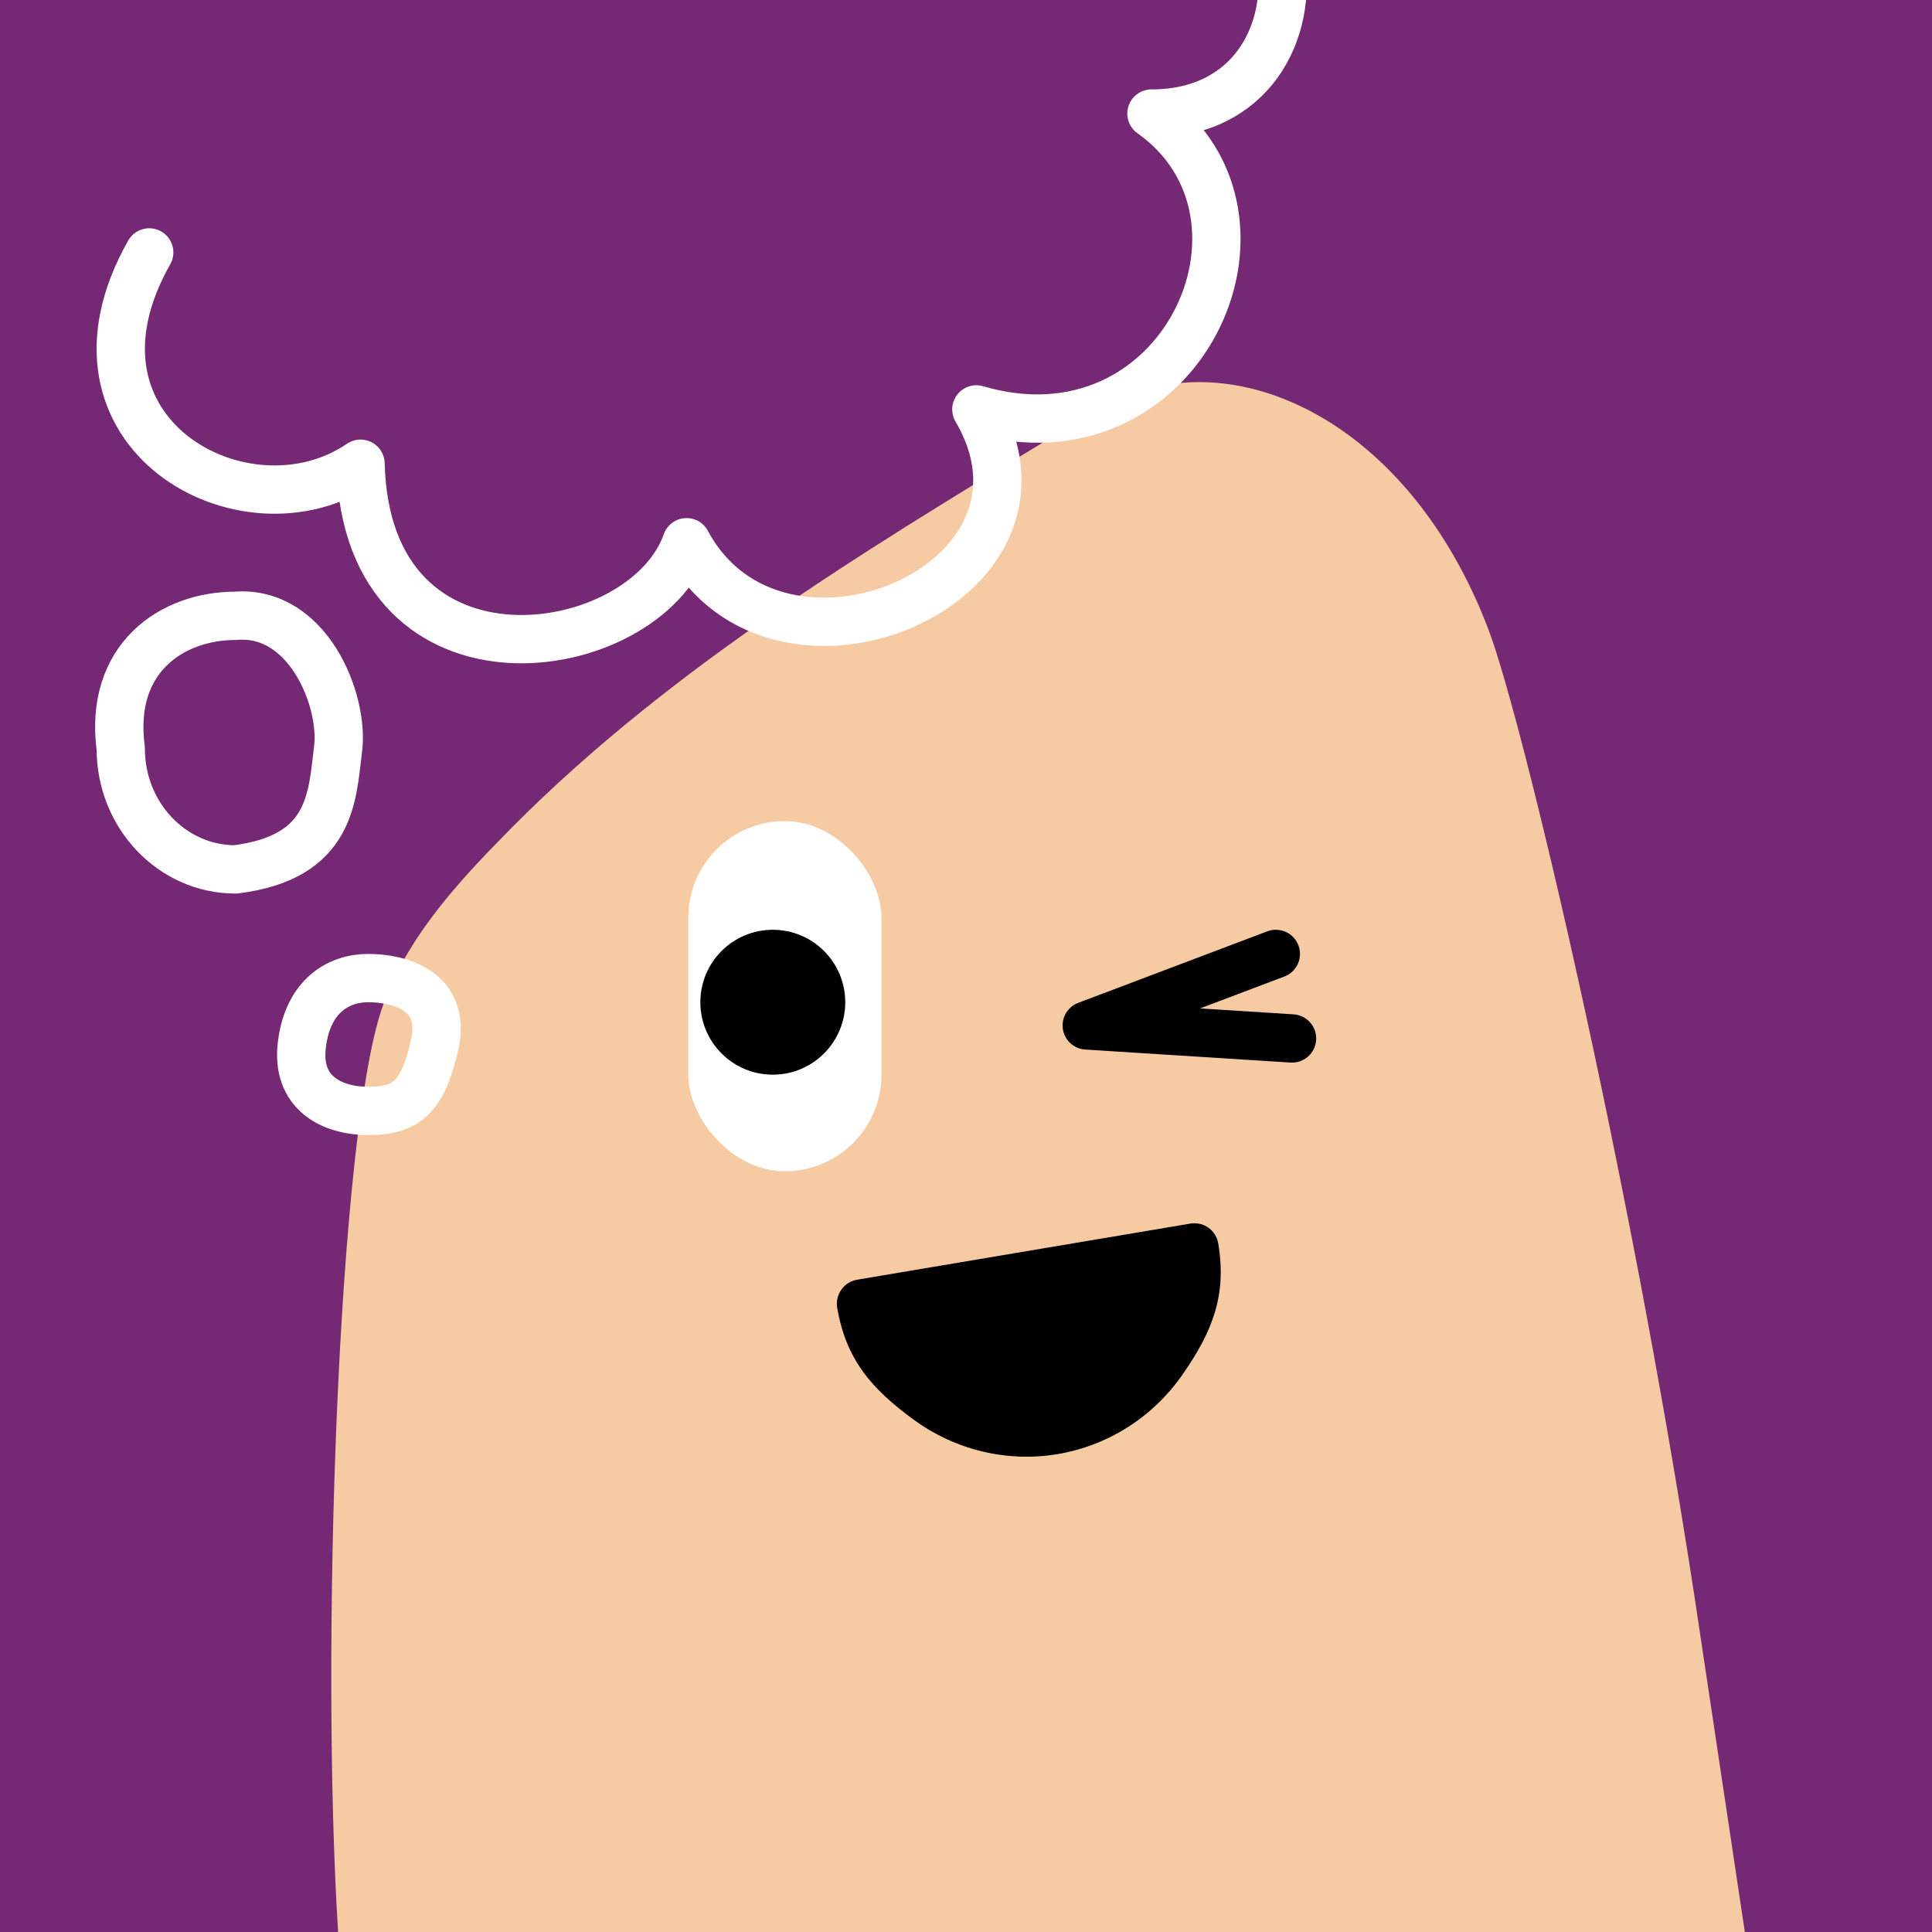
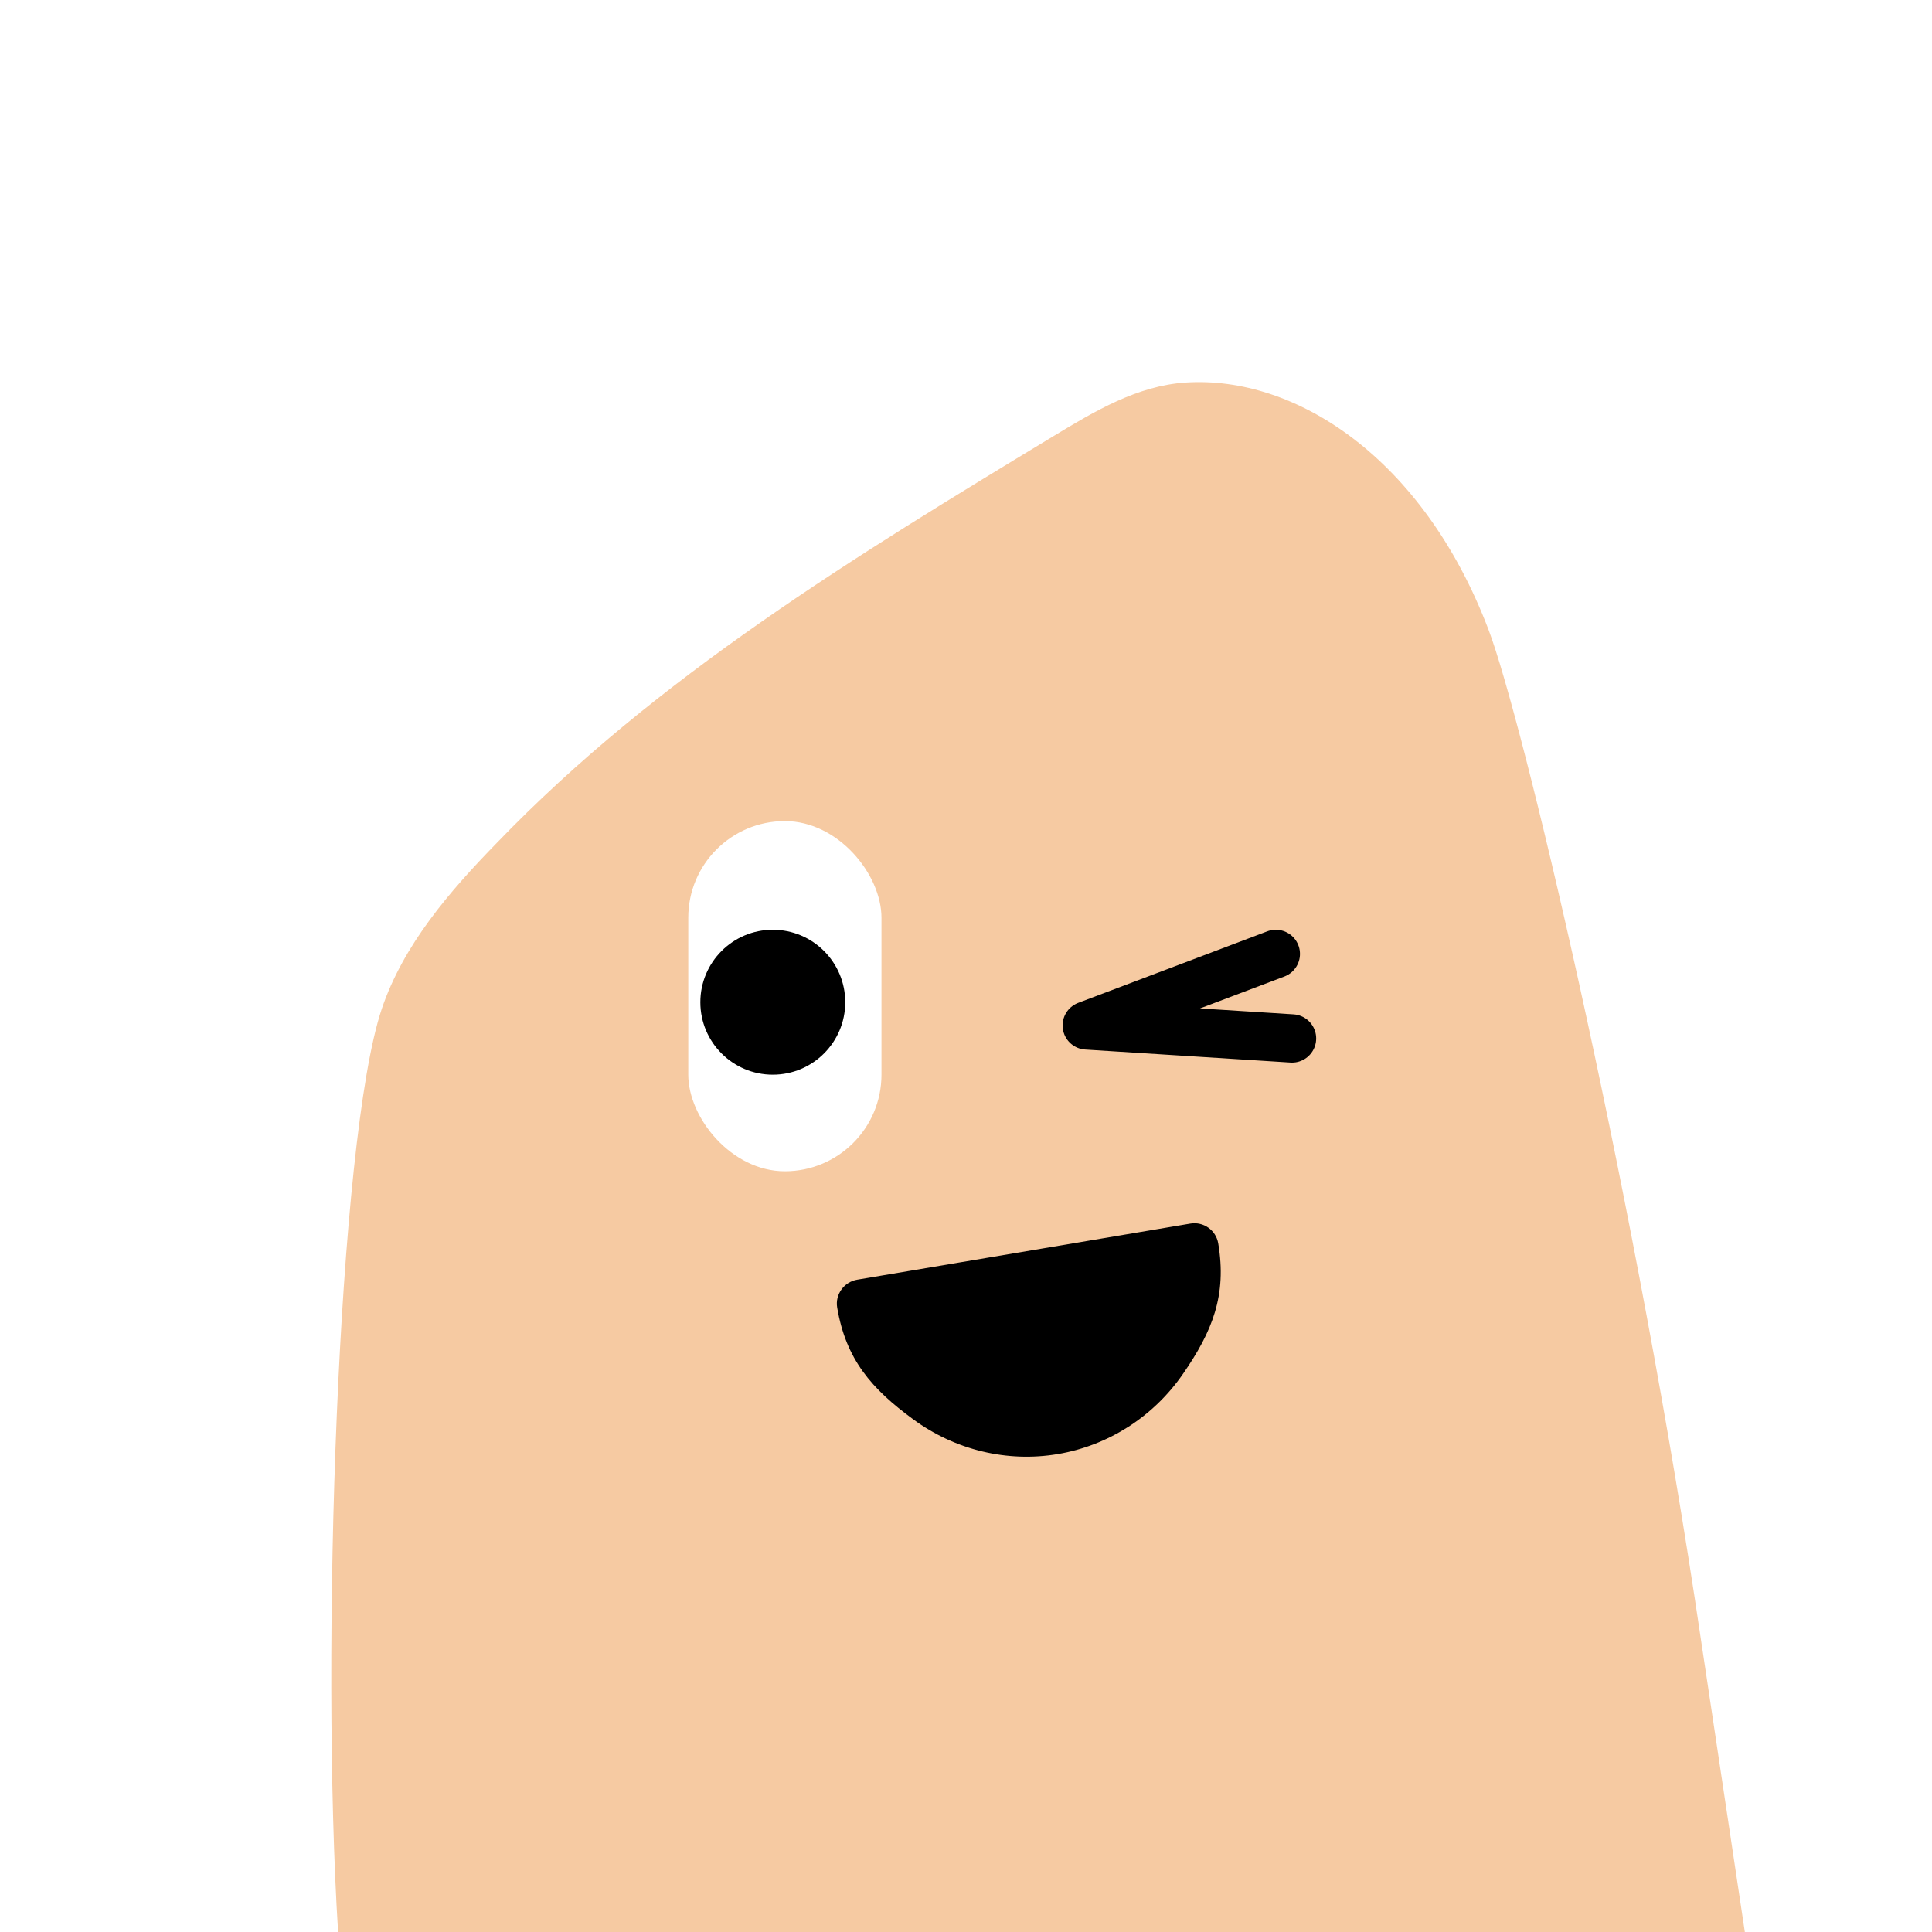
<svg xmlns="http://www.w3.org/2000/svg" width="48" height="48" viewBox="0 0 160 160" fill="none">
-   <rect width="160" height="160" fill="#752873" />
  <path d="M140.34 132.28C134.9 96.73 126.07 59.5 123.27 52.14C117.86 37.91 107.27 31.08 98.19 31.68C94.19 31.94 90.66 34.05 87.26 36.11C70.93 46 54.39 56.04 41.15 69.8C37.25 73.8 33.4 78.24 31.61 83.57C27.97 94.44 26.54 136.84 28 160H144.5L140.34 132.28Z" fill="#F6CAA2" />
  <rect x="57" y="68" width="16" height="29" rx="8" fill="white" />
  <circle cx="64" cy="83" r="6" fill="black" />
  <path d="M69.332 108.286C70.056 112.582 72.175 115.016 75.645 117.555C79.116 120.095 83.416 121.126 87.601 120.421C91.785 119.716 95.511 117.334 97.958 113.798C100.406 110.262 101.611 107.268 100.888 102.972C100.704 101.883 99.672 101.149 98.583 101.332L70.993 105.978C69.903 106.162 69.149 107.197 69.332 108.286Z" fill="black" />
  <path d="M105.658 79L90 84.923L107 86" stroke="black" stroke-width="4" stroke-linecap="round" stroke-linejoin="round" />
  <g clip-path="url(#clip0_439_7772)">
    <path d="M89.358 -13.596C109.358 -17.596 111.858 9.404 95.358 9.404C107.358 17.904 97.858 38.904 80.858 33.904C89.358 48.404 64.358 58.904 56.858 44.904C53.358 54.904 30.357 58.404 29.858 38.404C20.358 44.904 3.858 35.904 12.358 20.904M28 62C27.5 66 27.5 71 19.5 72C14.254 72 10 67.523 10 62C9 54.5 14.254 51 19.5 51C25.5 50.5 28.5 58 28 62ZM36 86.5C35 91 33.537 92 30.5 92C27.462 92 24.5 90.5 25 86.5C25.5 82.5 28 81 30.5 81C33 81 37 82 36 86.5Z" stroke="white" stroke-width="4" stroke-miterlimit="10" stroke-linecap="round" stroke-linejoin="round" />
  </g>
  <defs>
    <clipPath id="clip0_439_7772">
-       <rect width="160" height="160" fill="white" />
-     </clipPath>
+       </clipPath>
  </defs>
</svg>